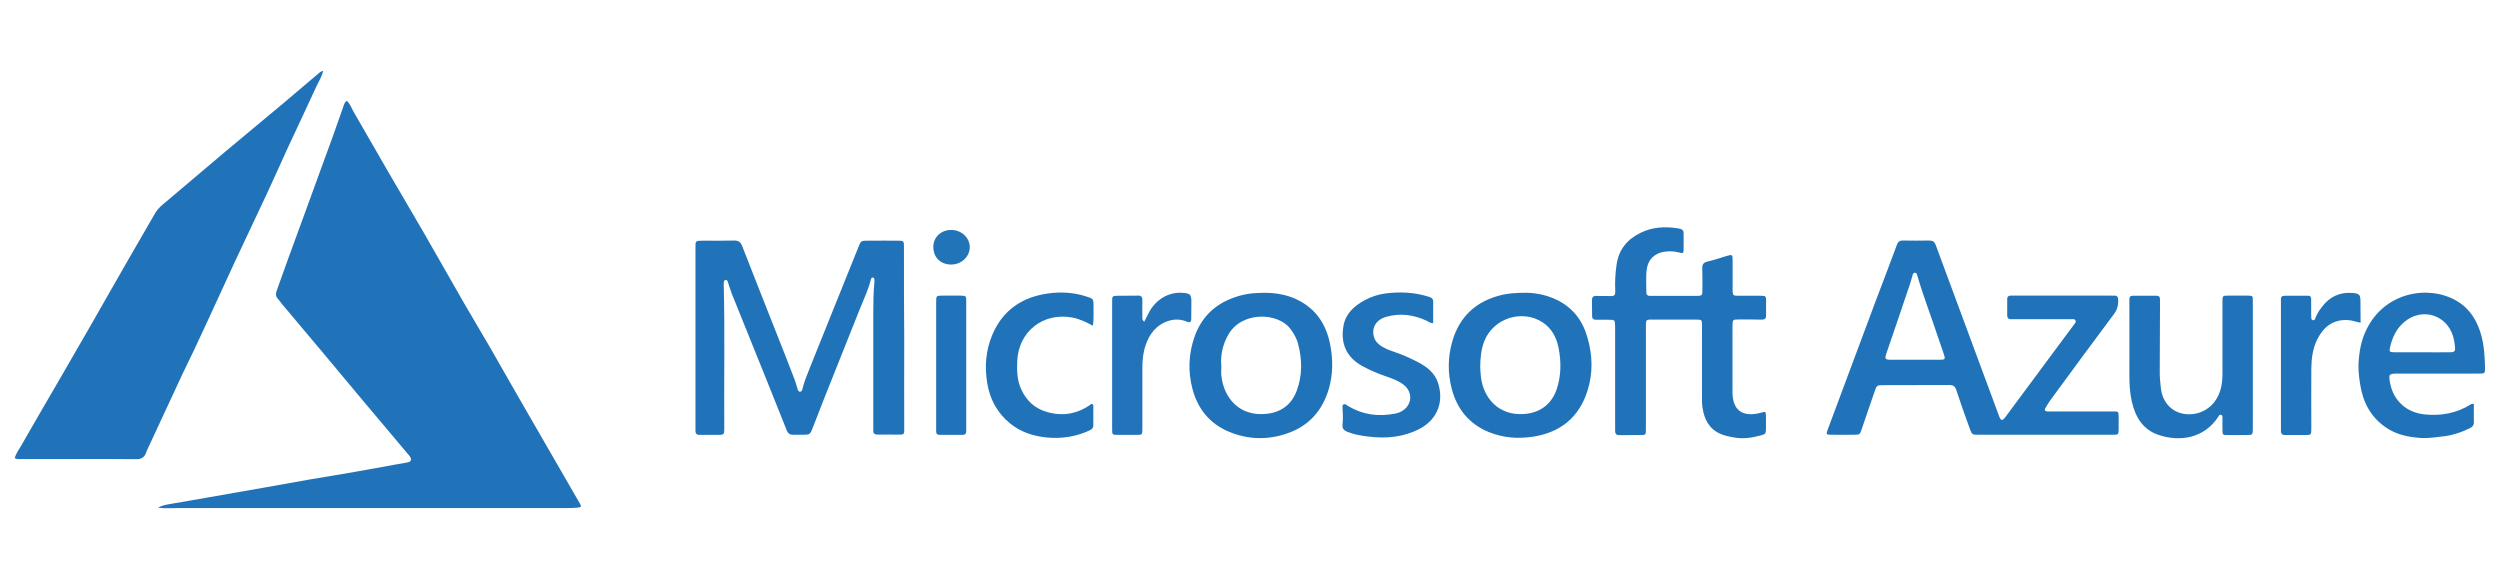
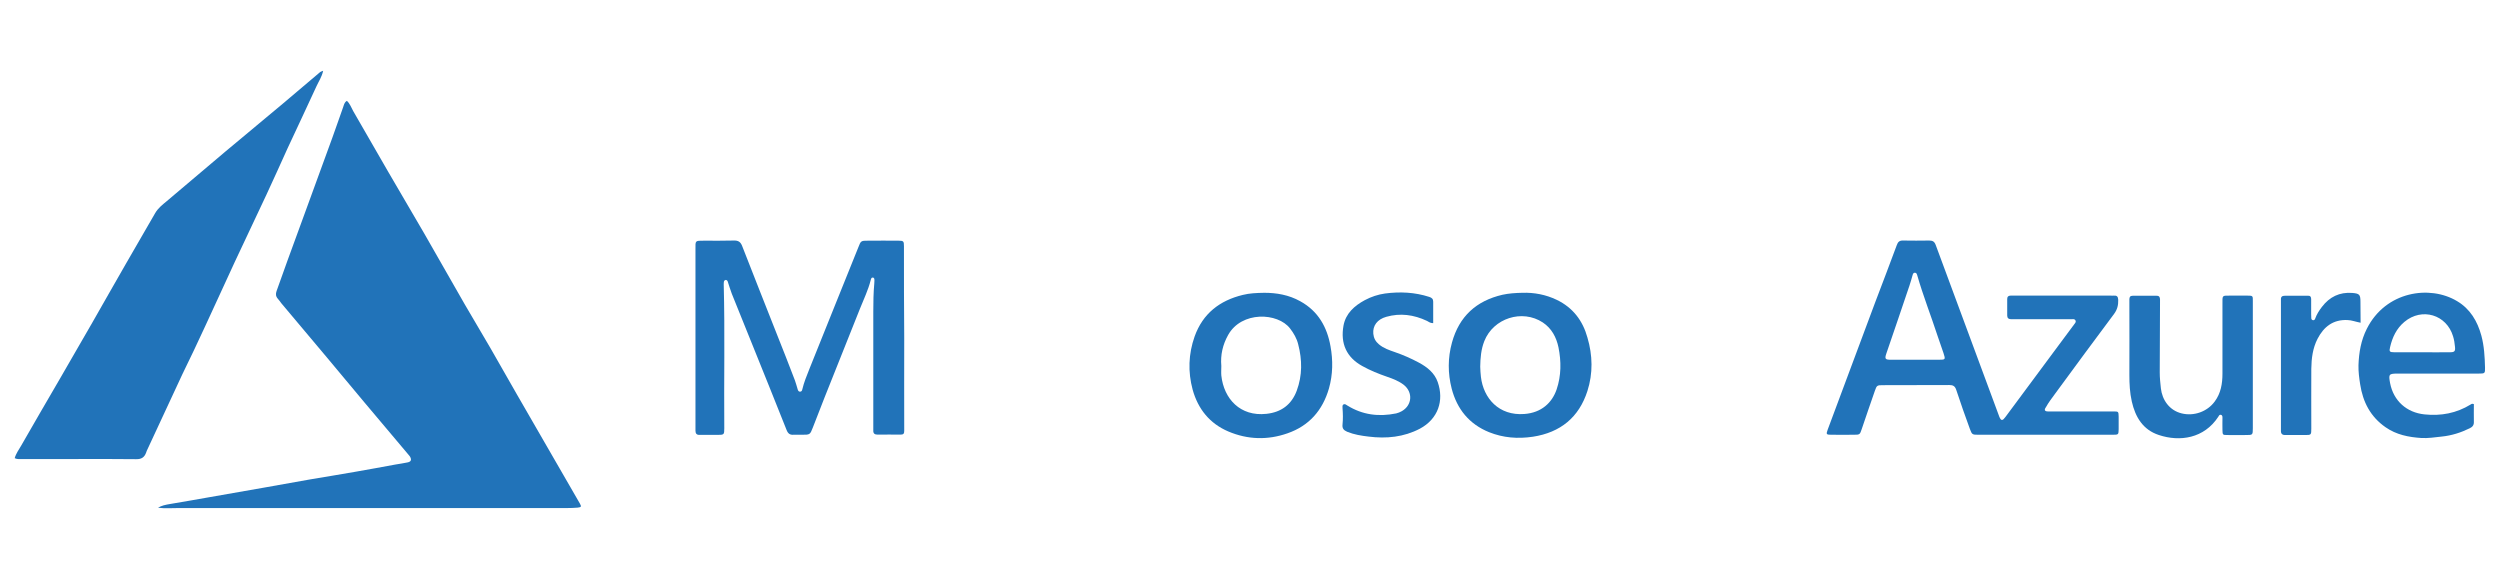
<svg xmlns="http://www.w3.org/2000/svg" version="1.1" id="Capa_1" x="0px" y="0px" viewBox="0 0 177 41" style="enable-background:new 0 0 177 41;" xml:space="preserve">
  <style type="text/css"> .st0{fill:#2173B9;} .st1{fill:#2273B9;} .st2{fill:#2274B9;} </style>
  <g>
    <path class="st0" d="M39.15,32.35c-0.85-1.47-1.7-2.95-2.55-4.42c-0.63-1.1-1.25-2.2-1.88-3.29c-0.6-1.04-1.22-2.06-1.82-3.1 c-0.96-1.67-1.91-3.35-2.87-5.02c-0.85-1.47-1.72-2.93-2.57-4.4c-0.82-1.41-1.63-2.84-2.45-4.25c-0.14-0.25-0.23-0.53-0.45-0.73 c-0.19,0.11-0.21,0.3-0.27,0.46c-0.26,0.72-0.5,1.44-0.76,2.15c-0.64,1.76-1.29,3.53-1.93,5.29c-0.42,1.14-0.83,2.28-1.25,3.42 c-0.26,0.72-0.51,1.43-0.77,2.15c-0.07,0.2-0.06,0.37,0.09,0.54c0.09,0.09,0.16,0.21,0.24,0.31c1.07,1.28,2.15,2.55,3.22,3.83 c0.89,1.07,1.78,2.14,2.68,3.21c1.03,1.23,2.06,2.45,3.1,3.68c0.04,0.05,0.09,0.1,0.12,0.15c0.13,0.23,0.07,0.36-0.18,0.41 c-0.28,0.06-0.57,0.1-0.86,0.15c-0.94,0.17-1.88,0.35-2.82,0.51c-1.07,0.19-2.14,0.36-3.2,0.54c-1.07,0.19-2.13,0.38-3.2,0.57 c-1.29,0.23-2.58,0.45-3.88,0.68c-0.92,0.16-1.85,0.33-2.77,0.48c-0.43,0.07-0.7,0.13-0.93,0.28c0.5,0.06,0.98,0.02,1.47,0.02 c9.17,0,18.34,0,27.51,0c0.24,0,0.49-0.01,0.73-0.03c0.26-0.03,0.28-0.07,0.15-0.3C40.41,34.54,39.78,33.45,39.15,32.35z" />
    <path class="st0" d="M14.53,23.09c0.7-1.51,1.39-3.03,2.09-4.54c0.74-1.6,1.51-3.18,2.25-4.78c0.51-1.08,0.99-2.18,1.49-3.27 c0.68-1.47,1.38-2.93,2.05-4.4c0.15-0.33,0.37-0.64,0.47-1.09c-0.12,0.05-0.17,0.06-0.21,0.09c-0.89,0.75-1.78,1.51-2.67,2.26 c-1.34,1.12-2.69,2.24-4.03,3.36c-1.39,1.17-2.77,2.34-4.15,3.51c-0.31,0.26-0.63,0.5-0.84,0.87c-0.67,1.18-1.37,2.35-2.04,3.53 c-0.81,1.4-1.6,2.81-2.41,4.22c-0.76,1.32-1.52,2.64-2.28,3.95c-0.92,1.58-1.84,3.16-2.75,4.75c-0.16,0.28-0.37,0.56-0.46,0.89 c0.19,0.09,0.36,0.06,0.52,0.06c1.3,0,2.6,0,3.89,0c1.4,0,2.79-0.01,4.19,0.01c0.37,0.01,0.58-0.13,0.7-0.45 c0.02-0.05,0.03-0.09,0.05-0.14c0.84-1.81,1.68-3.61,2.52-5.42C13.46,25.38,14,24.24,14.53,23.09z" />
    <path class="st0" d="M145.52,27.85c1.38-1.88,2.76-3.76,4.16-5.63c0.23-0.31,0.3-0.63,0.29-0.99c-0.01-0.24-0.1-0.32-0.32-0.3 c-0.06,0.01-0.13,0-0.19,0c-2.26,0-4.51,0-6.77,0c-0.11,0-0.23,0-0.34,0c-0.15,0-0.24,0.07-0.24,0.24c0,0.39,0,0.78,0,1.17 c0,0.18,0.1,0.26,0.28,0.26c0.13,0,0.26,0,0.39,0c1.28,0,2.56,0,3.85,0c0.11,0,0.24-0.04,0.31,0.08c0.07,0.13-0.04,0.21-0.1,0.3 c-0.37,0.5-0.74,0.99-1.1,1.48c-1.21,1.63-2.41,3.25-3.62,4.88c-0.09,0.12-0.17,0.24-0.27,0.34c-0.08,0.08-0.18,0.07-0.23-0.04 c-0.04-0.07-0.08-0.14-0.1-0.22c-0.56-1.5-1.11-3-1.67-4.51c-0.93-2.52-1.87-5.03-2.8-7.56c-0.09-0.25-0.22-0.32-0.46-0.32 c-0.62,0.01-1.23,0.01-1.85,0c-0.26-0.01-0.37,0.1-0.45,0.33c-0.49,1.34-1.01,2.67-1.51,4c-0.7,1.87-1.39,3.73-2.09,5.6 c-0.43,1.15-0.86,2.3-1.29,3.46c-0.12,0.33-0.1,0.36,0.25,0.36c0.54,0.01,1.07,0,1.61,0c0.41,0,0.42-0.01,0.55-0.4 c0.31-0.9,0.61-1.81,0.93-2.71c0.13-0.38,0.16-0.4,0.55-0.4c1.57,0,3.15,0,4.72-0.01c0.26,0,0.4,0.07,0.49,0.34 c0.3,0.92,0.63,1.84,0.96,2.75c0.16,0.43,0.17,0.43,0.63,0.43c1.56,0,3.12,0,4.67,0c1.01,0,2.01,0,3.02,0c0.6,0,1.2,0,1.8,0 c0.41,0,0.41-0.01,0.42-0.39c0-0.29,0-0.58,0-0.88c-0.01-0.38-0.01-0.38-0.38-0.38c-0.84,0-1.69,0-2.53,0c-0.7,0-1.4,0.01-2.09,0 c-0.24,0-0.29-0.11-0.15-0.3C145.03,28.5,145.28,28.18,145.52,27.85z M137.26,25.47c-0.57,0-1.13,0-1.7,0c-0.57,0-1.14,0-1.7,0 c-0.39,0-0.43-0.07-0.31-0.43c0.55-1.61,1.1-3.21,1.64-4.82c0.08-0.23,0.14-0.46,0.21-0.7c0.03-0.09,0.04-0.2,0.16-0.21 c0.13-0.01,0.15,0.09,0.18,0.18c0.42,1.46,0.98,2.88,1.45,4.32c0.13,0.4,0.28,0.79,0.41,1.19 C137.75,25.46,137.74,25.47,137.26,25.47z" />
    <path class="st0" d="M64,17.43c0-0.35-0.03-0.39-0.39-0.39c-0.71-0.01-1.43,0-2.14,0c-0.51,0-0.52,0-0.7,0.47 c-0.58,1.44-1.16,2.88-1.74,4.32c-0.57,1.43-1.15,2.85-1.72,4.28c-0.19,0.48-0.39,0.96-0.51,1.47c-0.02,0.09-0.06,0.15-0.16,0.15 c-0.1,0-0.13-0.07-0.16-0.15c-0.07-0.22-0.12-0.44-0.2-0.65c-0.42-1.1-0.85-2.2-1.29-3.3c-0.81-2.07-1.64-4.13-2.44-6.2 c-0.12-0.32-0.29-0.41-0.61-0.4c-0.7,0.02-1.4,0.01-2.09,0.01c-0.66,0-0.61-0.01-0.61,0.61c0,4.17,0,8.34,0,12.51 c0,0.11,0,0.23,0,0.34c0,0.2,0.09,0.3,0.3,0.29c0.42,0,0.84,0,1.27,0c0.45,0,0.47-0.02,0.47-0.46c-0.03-3.41,0.05-6.81-0.04-10.22 c0-0.05,0-0.1,0.01-0.15c0.01-0.07,0.05-0.12,0.12-0.14c0.07-0.01,0.12,0.04,0.15,0.1c0.1,0.29,0.18,0.59,0.29,0.87 c0.47,1.17,0.94,2.34,1.42,3.52c0.82,2.04,1.65,4.08,2.46,6.13c0.1,0.26,0.24,0.36,0.5,0.34c0.19-0.01,0.39,0,0.58,0 c0.58,0,0.58,0,0.78-0.51c0.28-0.71,0.55-1.42,0.83-2.13c0.83-2.09,1.67-4.18,2.5-6.27c0.27-0.68,0.59-1.33,0.77-2.05 c0.02-0.08,0.05-0.18,0.14-0.17c0.13,0.01,0.12,0.13,0.12,0.23c0,0.06,0,0.13-0.01,0.19c-0.06,0.66-0.07,1.33-0.07,1.99 c0,2.68,0,5.35,0,8.03c0,0.13,0,0.26,0,0.39c-0.01,0.2,0.09,0.29,0.29,0.29c0.55,0,1.1-0.01,1.66,0c0.2,0,0.24-0.09,0.24-0.27 c-0.01-2.19,0-4.38,0-6.57C64,21.78,64,19.6,64,17.43z" />
-     <path class="st0" d="M123.08,22.62c0.54,0,1.07-0.01,1.61,0.01c0.24,0.01,0.36-0.06,0.35-0.32c-0.01-0.34,0-0.68,0-1.02 c-0.01-0.33-0.01-0.34-0.37-0.35c-0.52-0.01-1.04,0-1.56,0c-0.42,0-0.44-0.02-0.44-0.44c0-0.7,0-1.4,0-2.09 c0-0.38-0.04-0.4-0.38-0.3c-0.46,0.14-0.93,0.3-1.4,0.41c-0.27,0.06-0.38,0.19-0.37,0.47c0.02,0.49,0.01,0.97,0.01,1.46 c0,0.5,0,0.5-0.52,0.5c-0.84,0-1.69,0-2.53,0c-0.23,0-0.45,0-0.68,0c-0.15,0-0.24-0.08-0.24-0.24c0.01-0.57-0.05-1.14,0.04-1.7 c0.1-0.64,0.55-1.07,1.19-1.18c0.35-0.06,0.71-0.05,1.06,0.04c0.34,0.09,0.35,0.07,0.35-0.29c0.01-0.34,0-0.68,0-1.02 c0.01-0.24-0.09-0.34-0.33-0.38c-0.94-0.16-1.85-0.12-2.71,0.3c-0.93,0.45-1.54,1.16-1.7,2.22c-0.1,0.64-0.13,1.29-0.1,1.94 c0.01,0.23-0.06,0.33-0.3,0.32c-0.34-0.01-0.68,0.01-1.02-0.01c-0.23-0.01-0.33,0.08-0.33,0.31c0,0.37,0.01,0.74,0.01,1.11 c0,0.21,0.12,0.28,0.31,0.27c0.28-0.01,0.55,0,0.83,0c0.48,0,0.48,0,0.49,0.48c0,0.08,0,0.16,0,0.24c0,2.24,0,4.48,0,6.72 c0,0.13,0.01,0.26,0,0.39c-0.01,0.25,0.09,0.35,0.34,0.34c0.47-0.01,0.94,0,1.41-0.01c0.43,0,0.43,0,0.43-0.43c0-1.2,0-2.4,0-3.6 c0-1.12,0-2.24,0-3.36c0-0.9-0.08-0.78,0.78-0.78c0.94-0.01,1.88,0,2.82,0c0.35,0,0.36,0.02,0.37,0.35c0.01,0.13,0,0.26,0,0.39 c0,1.61,0,3.21,0,4.82c0,0.23,0,0.46,0.04,0.68c0.12,0.81,0.45,1.48,1.25,1.84c0.33,0.15,0.68,0.21,1.03,0.27 c0.62,0.11,1.23,0.01,1.83-0.15c0.37-0.1,0.37-0.13,0.38-0.51c0-0.28,0-0.55,0-0.83c-0.01-0.38-0.01-0.36-0.39-0.26 c-1.17,0.3-1.88-0.1-1.97-1.22c0-0.05-0.01-0.1-0.01-0.15c0-1.61,0-3.21,0-4.82C122.67,22.63,122.69,22.62,123.08,22.62z" />
    <path class="st0" d="M92.06,21.33c-0.82-0.46-1.7-0.6-2.55-0.6c-0.56,0.01-1.04,0.03-1.52,0.15c-1.64,0.4-2.83,1.32-3.41,2.94 c-0.44,1.24-0.48,2.51-0.14,3.77c0.38,1.37,1.21,2.4,2.53,2.96c1.37,0.58,2.78,0.62,4.18,0.13c1.53-0.53,2.49-1.62,2.94-3.18 c0.28-0.99,0.29-1.99,0.11-2.98C93.96,23.16,93.33,22.03,92.06,21.33z M91.81,27.66c-0.37,0.99-1.1,1.53-2.15,1.64 c-1.85,0.2-3.01-1.06-3.19-2.71c-0.02-0.22,0-0.45,0-0.68c-0.07-0.78,0.1-1.51,0.48-2.19c0.95-1.71,3.52-1.6,4.39-0.46 c0.26,0.34,0.47,0.7,0.57,1.11C92.2,25.48,92.21,26.58,91.81,27.66z" />
    <path class="st0" d="M110.22,21.23c-0.77-0.37-1.6-0.53-2.45-0.5c-0.47,0.01-0.94,0.04-1.4,0.14c-1.85,0.43-3.06,1.53-3.57,3.38 c-0.3,1.09-0.3,2.18-0.02,3.27c0.38,1.45,1.24,2.51,2.65,3.08c1,0.4,2.03,0.48,3.1,0.32c1.95-0.3,3.26-1.37,3.86-3.24 c0.4-1.25,0.37-2.53,0-3.78C112.06,22.7,111.36,21.78,110.22,21.23z M110.21,27.57c-0.32,0.94-1.07,1.65-2.28,1.74 c-1.82,0.14-2.9-1.12-3.08-2.62c-0.03-0.24-0.04-0.48-0.05-0.73c0.01-0.62,0.06-1.23,0.29-1.81c0.64-1.62,2.68-2.28,4.14-1.32 c0.63,0.42,0.96,1.05,1.11,1.76C110.54,25.59,110.54,26.59,110.21,27.57z" />
    <path class="st0" d="M175.68,23.76c-0.28-1.02-0.79-1.89-1.72-2.44c-1.93-1.16-5.06-0.7-6.39,1.96c-0.41,0.81-0.56,1.68-0.59,2.58 c-0.01,0.46,0.05,0.91,0.12,1.35c0.19,1.25,0.73,2.3,1.8,3.04c0.76,0.53,1.62,0.7,2.52,0.76c0.49,0.03,0.97-0.05,1.45-0.1 c0.7-0.07,1.36-0.28,1.99-0.59c0.19-0.09,0.3-0.22,0.29-0.45c-0.01-0.42,0-0.84,0-1.26c-0.13-0.05-0.18,0-0.23,0.03 c-1.01,0.62-2.1,0.82-3.26,0.7c-1.28-0.13-2.2-0.97-2.44-2.21c-0.12-0.65-0.09-0.68,0.58-0.68c1.9,0,3.8,0,5.69,0 c0.44,0,0.46-0.01,0.45-0.43C175.92,25.26,175.88,24.5,175.68,23.76z M173.45,24.94c-0.66,0.01-1.33,0-1.99,0c0,0,0,0,0,0 c-0.65,0-1.29,0-1.94,0c-0.34,0-0.38-0.05-0.3-0.37c0.16-0.69,0.45-1.31,1.01-1.78c1.24-1.04,2.99-0.52,3.45,1.03 c0.07,0.23,0.11,0.47,0.13,0.71C173.85,24.87,173.79,24.94,173.45,24.94z" />
    <path class="st0" d="M159.12,20.93c-0.39-0.01-0.78,0-1.17,0c-0.65,0-0.6-0.05-0.6,0.61c0,1.64,0,3.28,0,4.91 c0,0.71-0.11,1.39-0.55,1.98c-0.53,0.72-1.47,1.05-2.33,0.84c-0.88-0.21-1.39-0.96-1.48-1.78c-0.04-0.37-0.08-0.74-0.08-1.11 c0.01-1.72,0.01-3.44,0.02-5.16c0-0.18-0.05-0.28-0.24-0.28c-0.57,0-1.14,0-1.7,0c-0.17,0-0.23,0.09-0.23,0.25 c0,0.11,0,0.23,0,0.34c0,1.67,0.01,3.34,0,5.01c0,0.63,0.03,1.26,0.17,1.88c0.25,1.11,0.79,2.01,1.92,2.38 c1.48,0.49,3.2,0.25,4.21-1.3c0.04-0.07,0.08-0.16,0.18-0.13c0.12,0.03,0.11,0.14,0.11,0.24c0,0.28-0.01,0.55,0,0.83 c0.01,0.35,0.01,0.36,0.35,0.36c0.44,0.01,0.88,0,1.31,0c0.48,0,0.49,0,0.49-0.48c0-1.49,0-2.98,0-4.48c0-0.99,0-1.98,0-2.97 c0-0.52,0-1.04,0-1.56C159.51,20.94,159.49,20.93,159.12,20.93z" />
    <path class="st0" d="M100.45,25.67c-0.54-0.29-1.11-0.54-1.69-0.74c-0.4-0.14-0.8-0.27-1.13-0.55c-0.24-0.2-0.37-0.44-0.4-0.75 c-0.05-0.57,0.28-1.02,0.92-1.2c0.99-0.28,1.95-0.15,2.88,0.29c0.11,0.05,0.21,0.16,0.44,0.16c0-0.52,0-1.02,0-1.52 c0-0.19-0.09-0.28-0.28-0.34c-1.02-0.33-2.07-0.38-3.13-0.24c-0.5,0.07-0.98,0.23-1.43,0.47c-0.74,0.4-1.35,0.94-1.51,1.8 c-0.23,1.28,0.22,2.25,1.32,2.86c0.57,0.32,1.17,0.56,1.78,0.77c0.41,0.14,0.82,0.3,1.17,0.57c0.66,0.53,0.59,1.44-0.14,1.86 c-0.13,0.07-0.26,0.13-0.4,0.16c-1.23,0.25-2.38,0.11-3.46-0.56c-0.08-0.05-0.16-0.13-0.26-0.08c-0.11,0.05-0.08,0.17-0.08,0.26 c0.03,0.39,0.04,0.78,0,1.17c-0.03,0.27,0.08,0.4,0.33,0.51c0.49,0.2,1,0.28,1.51,0.34c1.26,0.16,2.5,0.04,3.64-0.56 c1.29-0.69,1.72-1.99,1.26-3.3C101.57,26.41,101.05,25.99,100.45,25.67z" />
-     <path class="st0" d="M75.91,22.48c0.51,0.09,0.97,0.32,1.47,0.58c0.07-0.48,0.03-0.91,0.04-1.34c0.01-0.56,0-0.57-0.54-0.74 c-0.88-0.28-1.79-0.33-2.7-0.2c-1.81,0.26-3.17,1.17-3.91,2.89c-0.48,1.12-0.57,2.28-0.37,3.48c0.19,1.13,0.71,2.08,1.59,2.81 c0.78,0.64,1.69,0.93,2.68,1.02c1.04,0.09,2.03-0.07,2.98-0.51c0.19-0.09,0.27-0.2,0.26-0.41c-0.01-0.41,0-0.81,0-1.22 c0-0.09,0.03-0.2-0.12-0.25c-0.96,0.7-2.02,0.92-3.19,0.57c-0.85-0.25-1.42-0.79-1.79-1.58c-0.3-0.64-0.32-1.32-0.29-2 C72.1,23.48,73.85,22.1,75.91,22.48z" />
    <path class="st0" d="M167.12,21.36c0-0.5-0.07-0.58-0.58-0.62c-0.9-0.07-1.61,0.28-2.15,0.99c-0.2,0.26-0.37,0.53-0.48,0.84 c-0.02,0.06-0.07,0.11-0.15,0.1c-0.07-0.01-0.11-0.06-0.12-0.13c-0.01-0.1-0.01-0.19-0.01-0.29c0-0.36,0-0.71,0-1.07 c0-0.15-0.05-0.25-0.22-0.24c-0.55,0-1.1,0-1.65,0c-0.18,0-0.28,0.07-0.27,0.26c0,0.1,0,0.19,0,0.29c0,2.89,0,5.77,0,8.66 c0,0.11,0,0.23,0,0.34c-0.01,0.23,0.1,0.32,0.33,0.31c0.45-0.01,0.91,0,1.36,0c0.45,0,0.46,0,0.46-0.46c0-1.41-0.01-2.82,0-4.23 c0.01-0.73,0.1-1.46,0.44-2.12c0.44-0.85,1.1-1.38,2.13-1.33c0.29,0.01,0.56,0.12,0.92,0.19 C167.12,22.32,167.12,21.84,167.12,21.36z" />
-     <path class="st1" d="M84.34,22.56c0-0.42,0.01-0.84,0.01-1.26c-0.01-0.44-0.1-0.52-0.54-0.56c-1.12-0.12-2.01,0.54-2.44,1.34 c-0.12,0.22-0.23,0.45-0.36,0.7c-0.14-0.12-0.13-0.2-0.13-0.28c0-0.42-0.01-0.84,0-1.26c0-0.23-0.09-0.32-0.32-0.31 c-0.47,0.01-0.94,0-1.41,0.01c-0.4,0.01-0.41,0.01-0.41,0.41c0,0.88,0,1.75,0,2.63c0,2.12,0,4.25,0,6.37c0,0.44,0,0.44,0.42,0.44 c0.42,0,0.84,0,1.27,0c0.45,0,0.45,0,0.45-0.46c0-1.43,0-2.85,0-4.28c0-0.54,0.05-1.07,0.22-1.58c0.28-0.84,0.78-1.49,1.66-1.76 c0.43-0.13,0.86-0.11,1.29,0.07C84.25,22.86,84.35,22.79,84.34,22.56z" />
-     <path class="st0" d="M68.41,21.32c0-0.36-0.02-0.38-0.39-0.39c-0.42-0.01-0.84,0-1.26,0c-0.48,0-0.48,0-0.48,0.48 c0,1.49,0,2.98,0,4.47c0,1.44,0,2.88,0,4.33c0,0.11,0,0.23,0,0.34c0,0.16,0.07,0.24,0.23,0.24c0.55,0,1.1,0,1.65,0 c0.15,0,0.24-0.07,0.25-0.23c0-0.1,0-0.19,0-0.29c0-2.15,0-4.31,0-6.46C68.41,22.97,68.41,22.14,68.41,21.32z" />
-     <path class="st2" d="M67.34,16.28c-0.71,0-1.26,0.51-1.26,1.19c-0.01,0.74,0.5,1.25,1.24,1.26c0.74,0.01,1.34-0.55,1.34-1.24 C68.65,16.82,68.07,16.28,67.34,16.28z" />
  </g>
</svg>